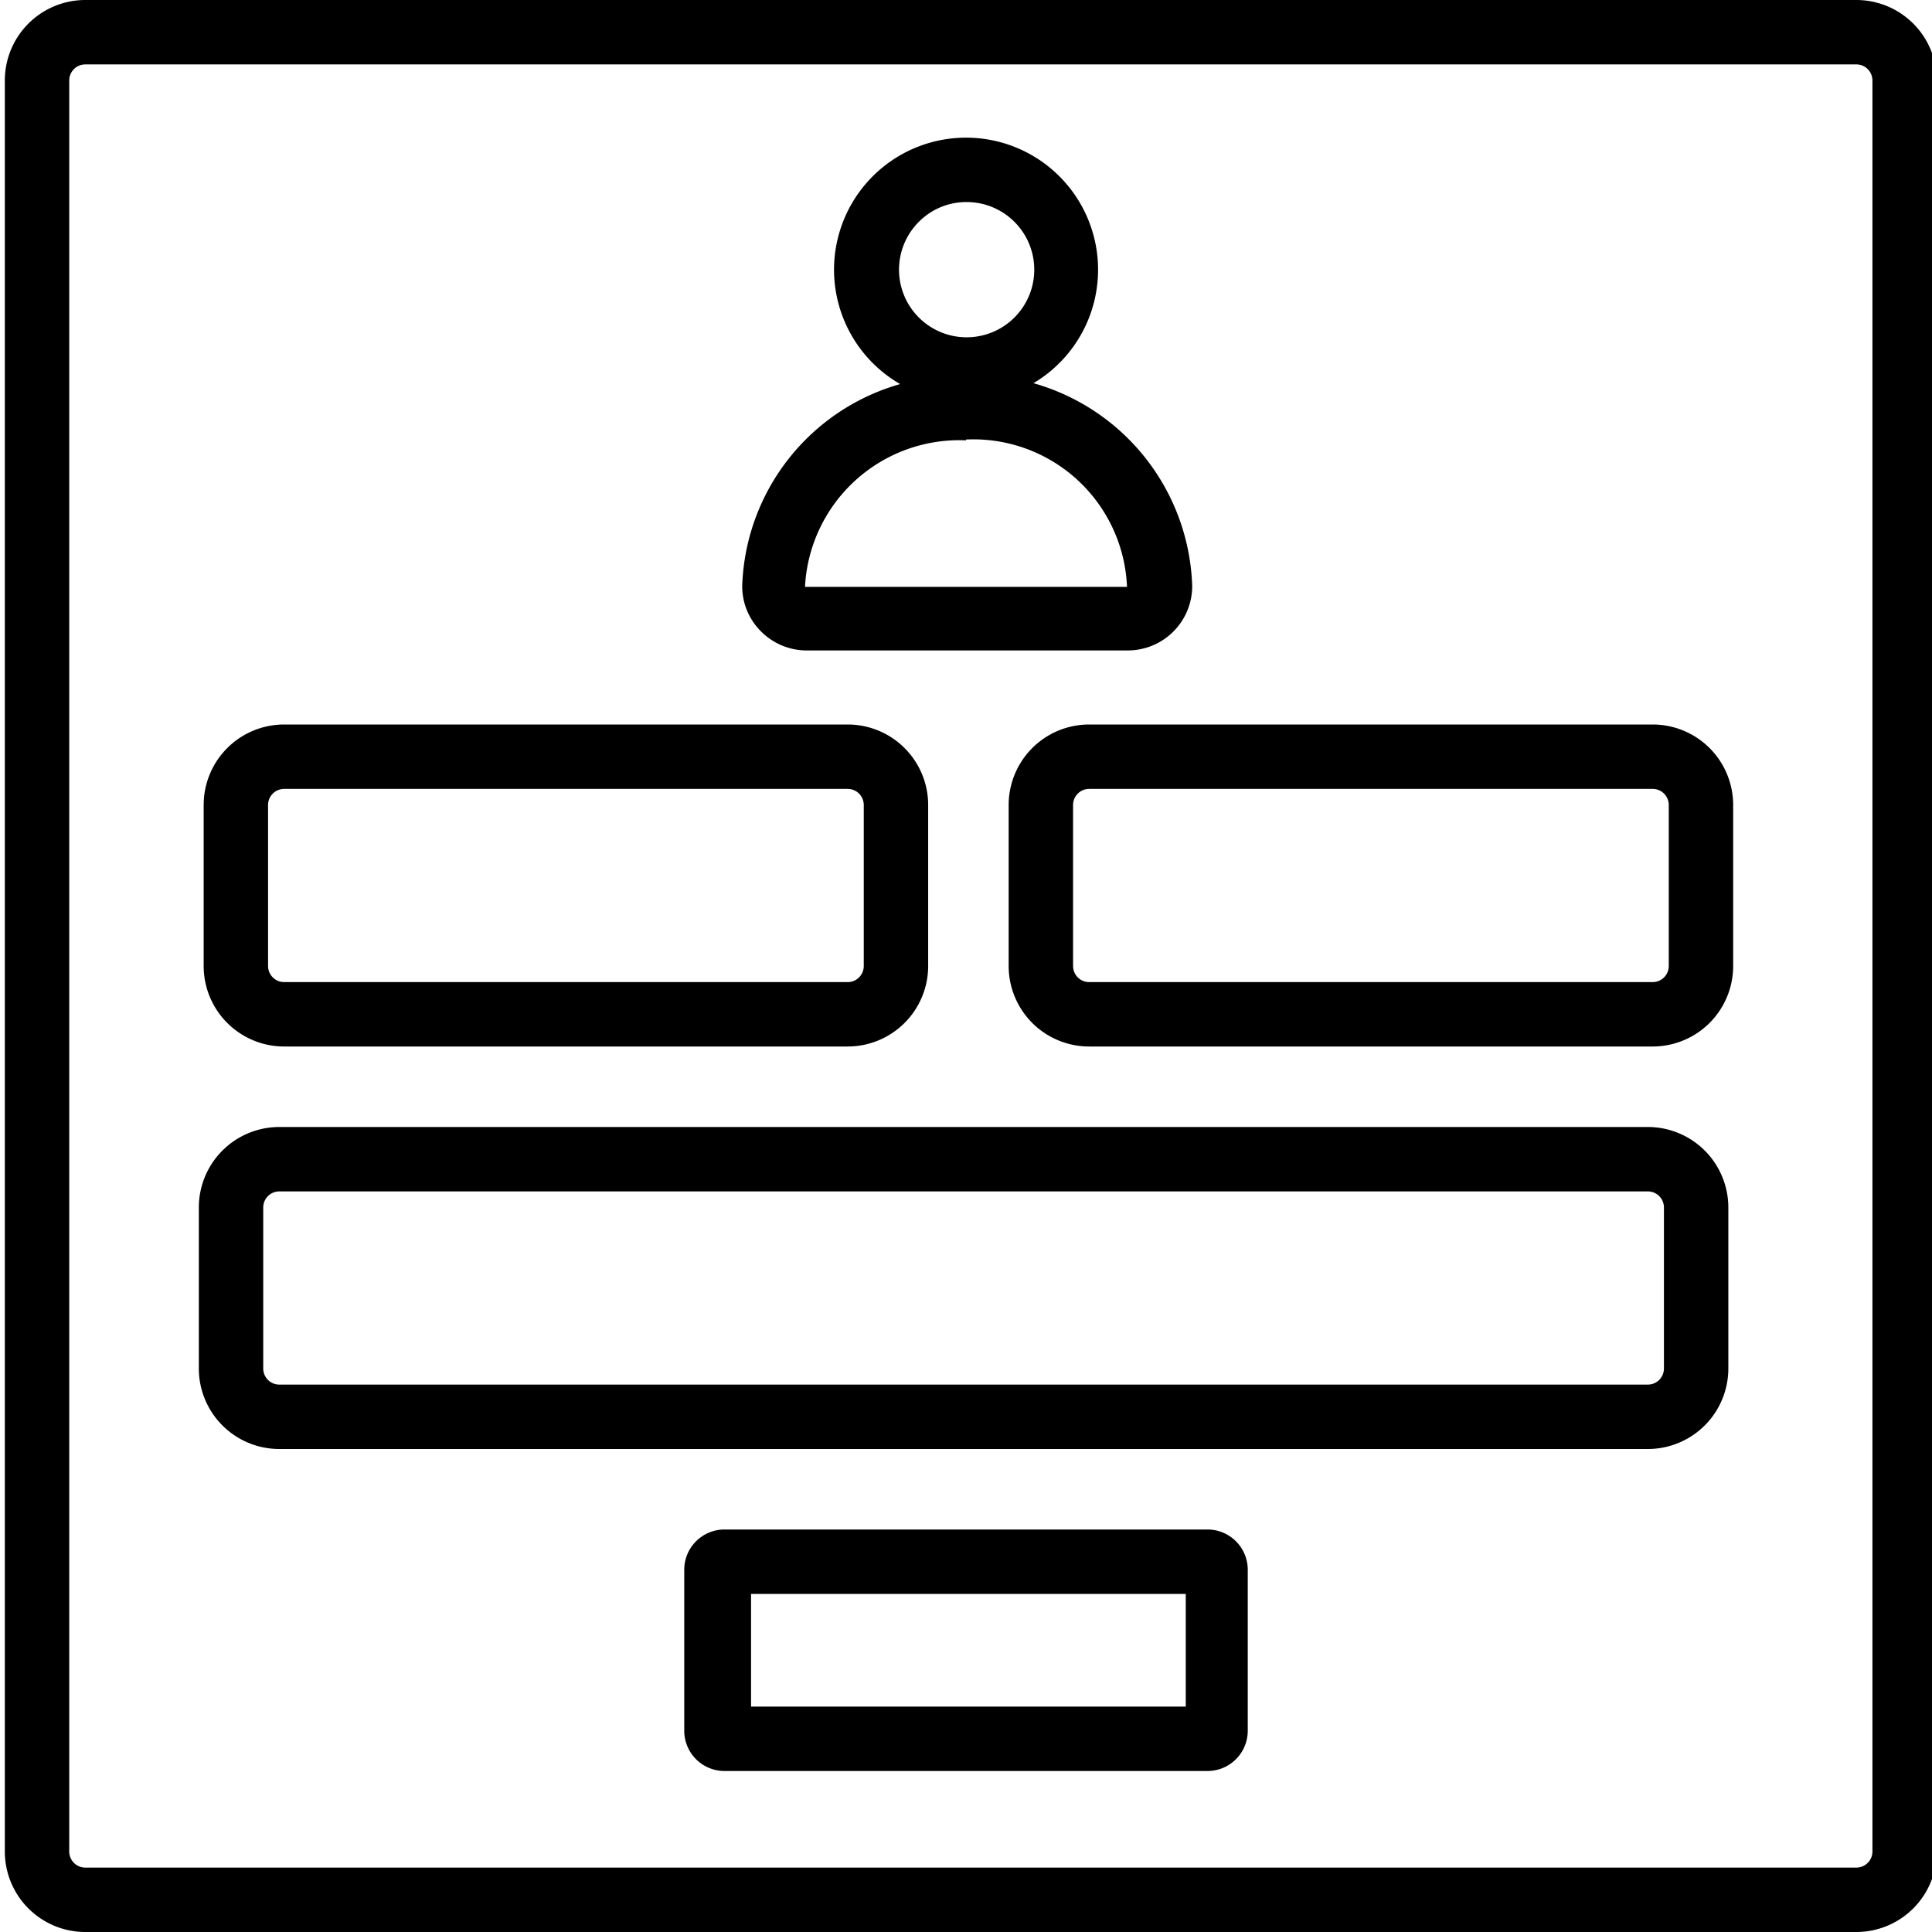
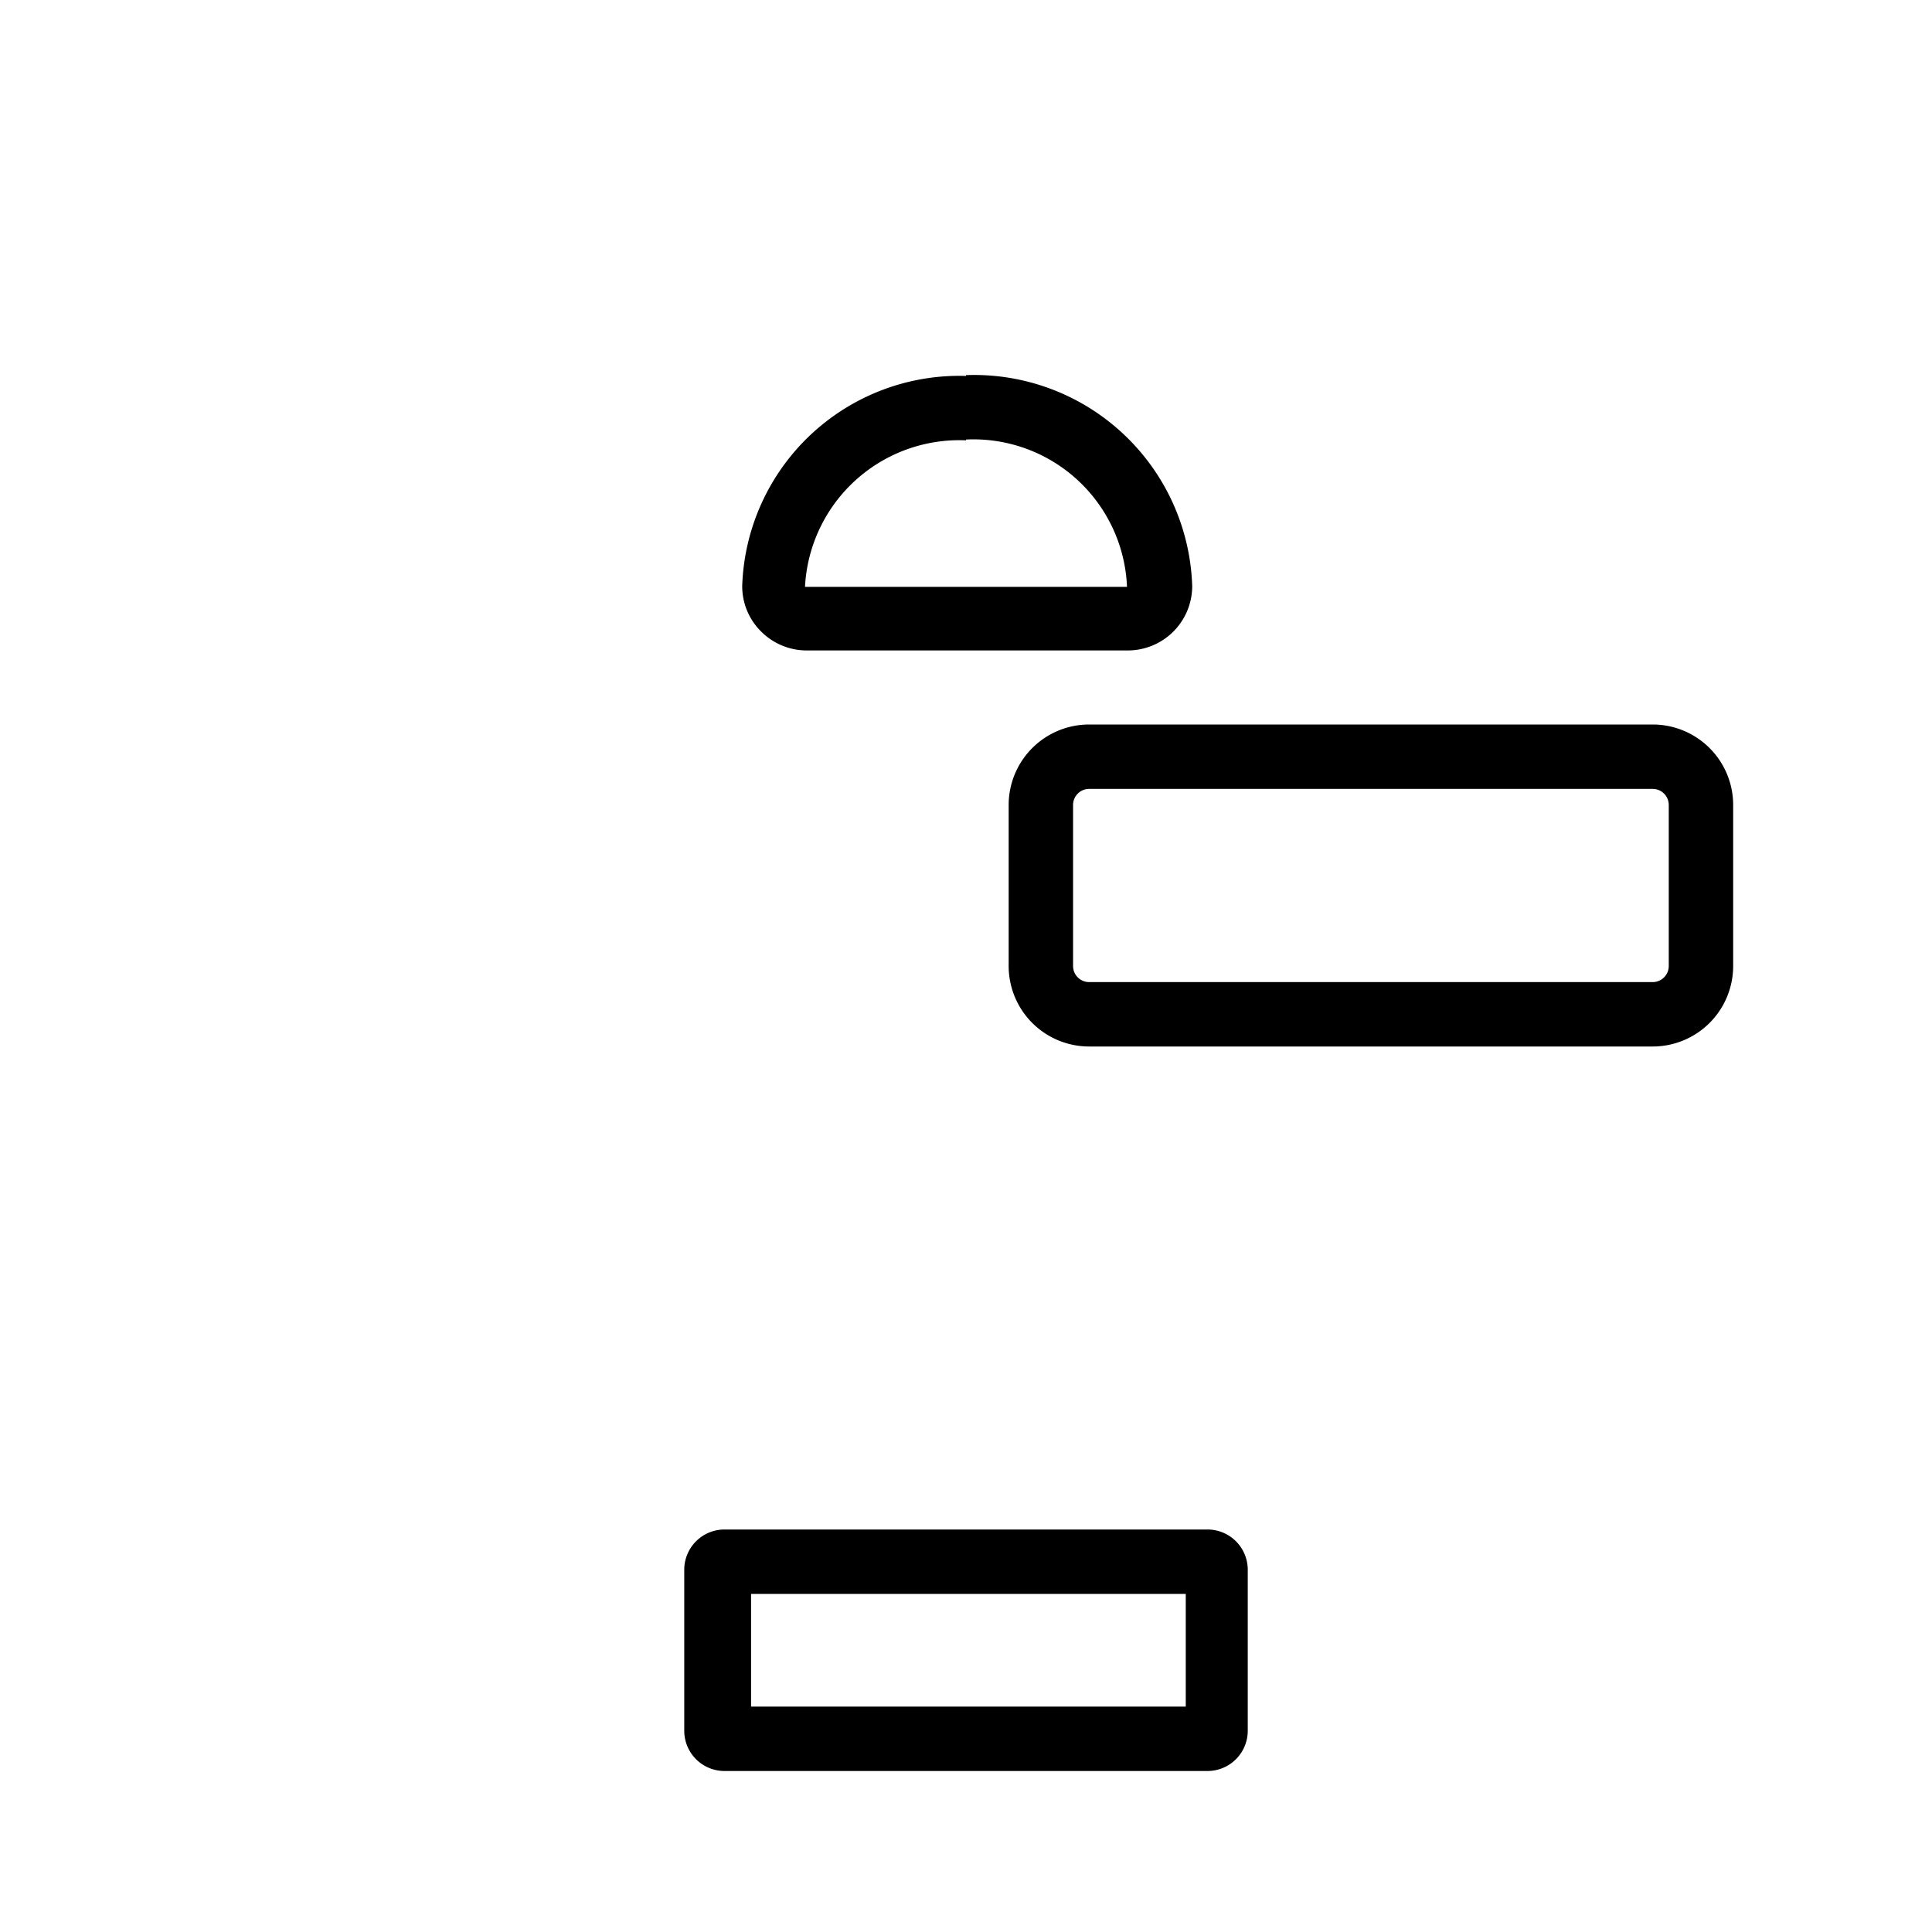
<svg xmlns="http://www.w3.org/2000/svg" viewBox="0 0 24 24">
  <g id="Layer_1" data-name="Layer 1">
-     <path d="M23.06.8a.2.2,0,0,1,.2.2V23a.2.2,0,0,1-.2.2h-22a.2.2,0,0,1-.2-.2V1a.2.2,0,0,1,.2-.2h22m0-.8h-22a1,1,0,0,0-1,1V23a1,1,0,0,0,1,1h22a1,1,0,0,0,1-1V1a1,1,0,0,0-1-1Z" />
-     <path d="M12,2.51a.84.84,0,1,1-.59.25A.83.83,0,0,1,12,2.51m0-.8a1.64,1.64,0,1,0,1.16.48A1.64,1.64,0,0,0,12,1.71Z" />
    <path d="M12,5.46a1.91,1.91,0,0,1,2,1.83H10a1.92,1.92,0,0,1,2-1.82m0-.8A2.7,2.7,0,0,0,9.22,7.28a.79.79,0,0,0,.23.56.8.8,0,0,0,.56.24h4a.8.8,0,0,0,.8-.8A2.71,2.71,0,0,0,12,4.66Z" />
-     <path d="M10.53,9.8a.2.2,0,0,1,.2.2v2a.2.2,0,0,1-.2.2h-7a.2.2,0,0,1-.2-.2V10a.2.2,0,0,1,.2-.2h7m0-.8h-7a1,1,0,0,0-1,1v2a1,1,0,0,0,1,1h7a1,1,0,0,0,1-1V10a1,1,0,0,0-1-1Z" />
    <path d="M20.53,9.8a.2.2,0,0,1,.2.2v2a.2.2,0,0,1-.2.2h-7a.2.2,0,0,1-.2-.2V10a.2.2,0,0,1,.2-.2h7m0-.8h-7a1,1,0,0,0-1,1v2a1,1,0,0,0,1,1h7a1,1,0,0,0,1-1V10a1,1,0,0,0-1-1Z" />
    <path d="M14.73,19.8v1.4H9.33V19.8h5.4M15,19H9a.5.5,0,0,0-.5.5v2A.5.5,0,0,0,9,22h6a.5.5,0,0,0,.5-.5v-2A.5.5,0,0,0,15,19Z" />
-     <path d="M20.47,14.8a.2.2,0,0,1,.2.2v2a.2.2,0,0,1-.2.2h-17a.2.2,0,0,1-.2-.2V15a.2.2,0,0,1,.2-.2h17m0-.8h-17a1,1,0,0,0-1,1v2a1,1,0,0,0,1,1h17a1,1,0,0,0,1-1V15a1,1,0,0,0-1-1Z" />
  </g>
</svg>